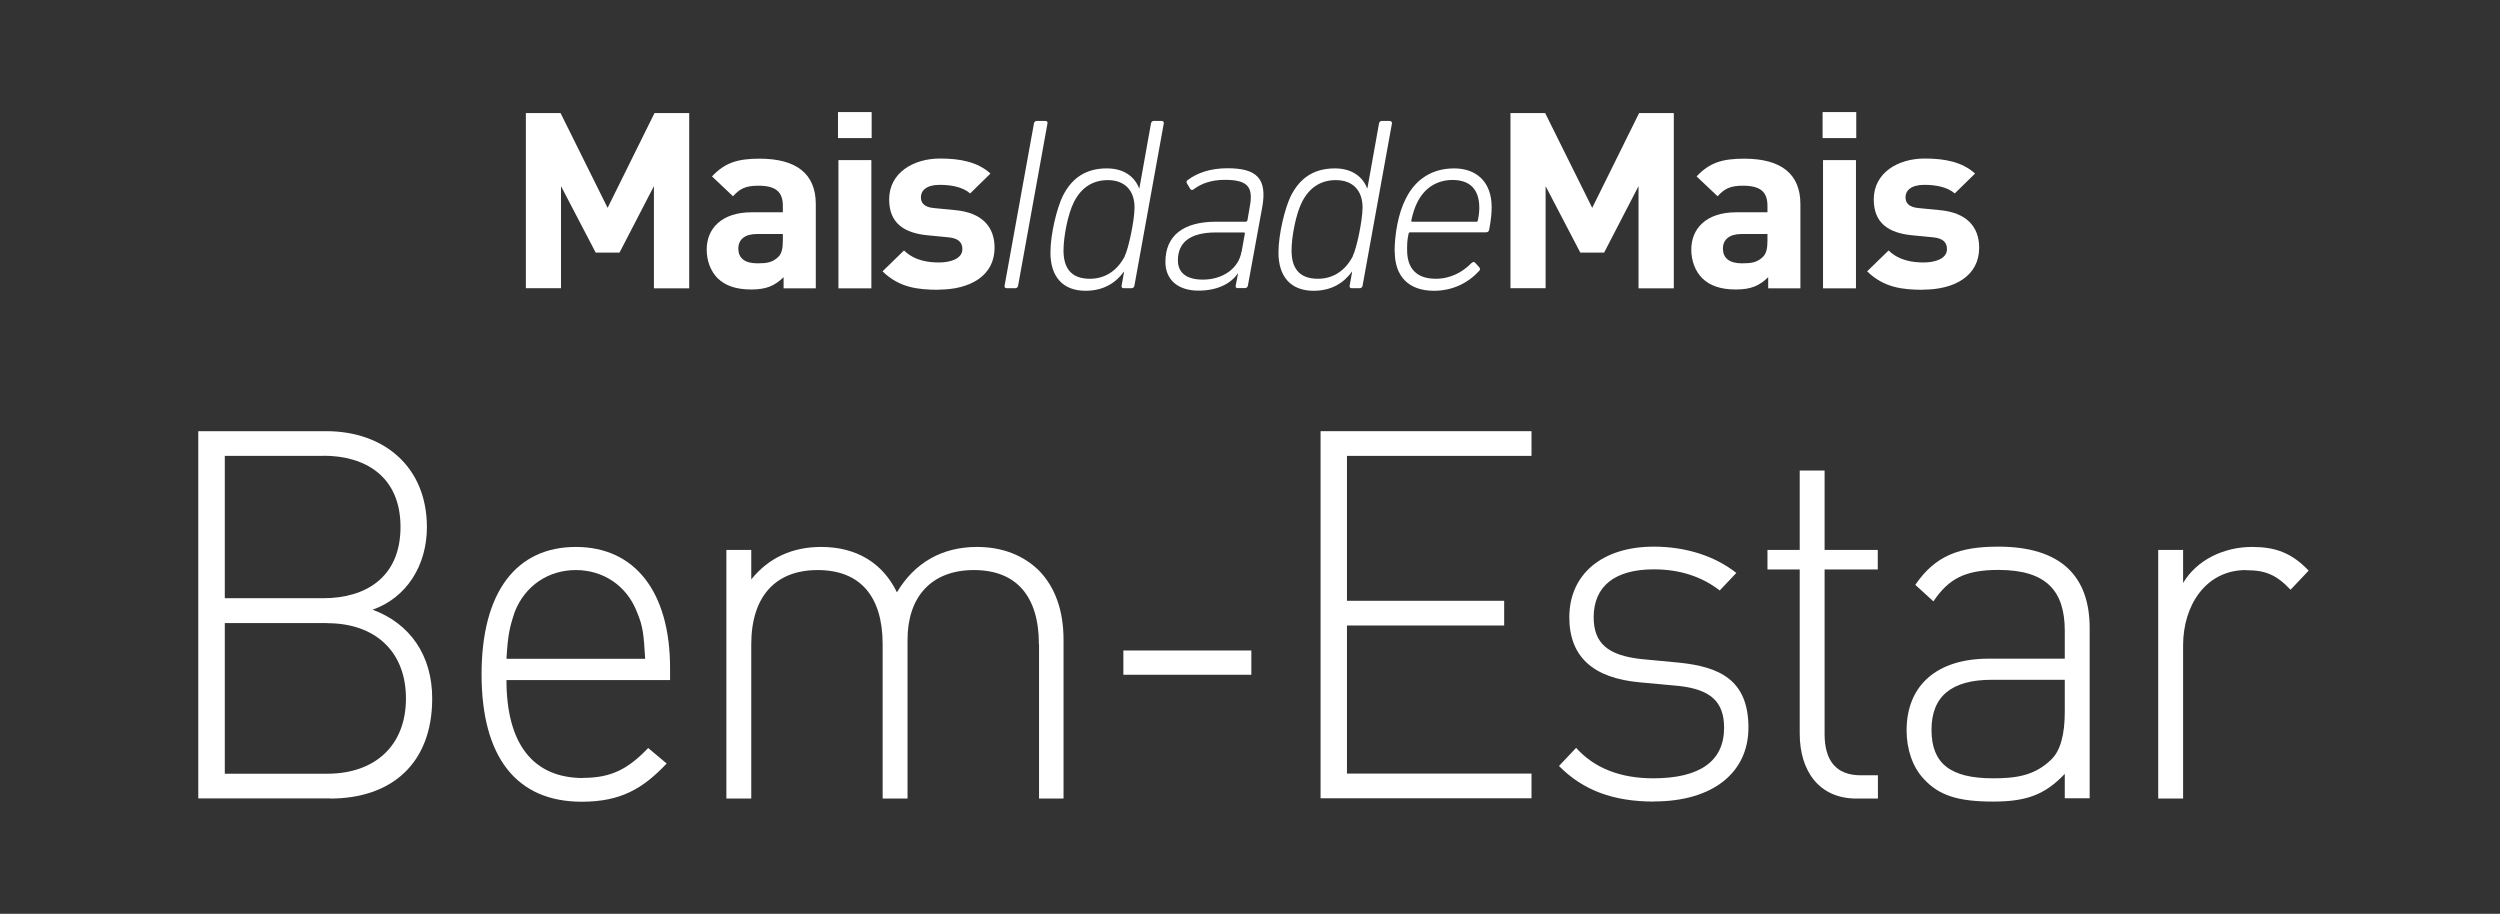
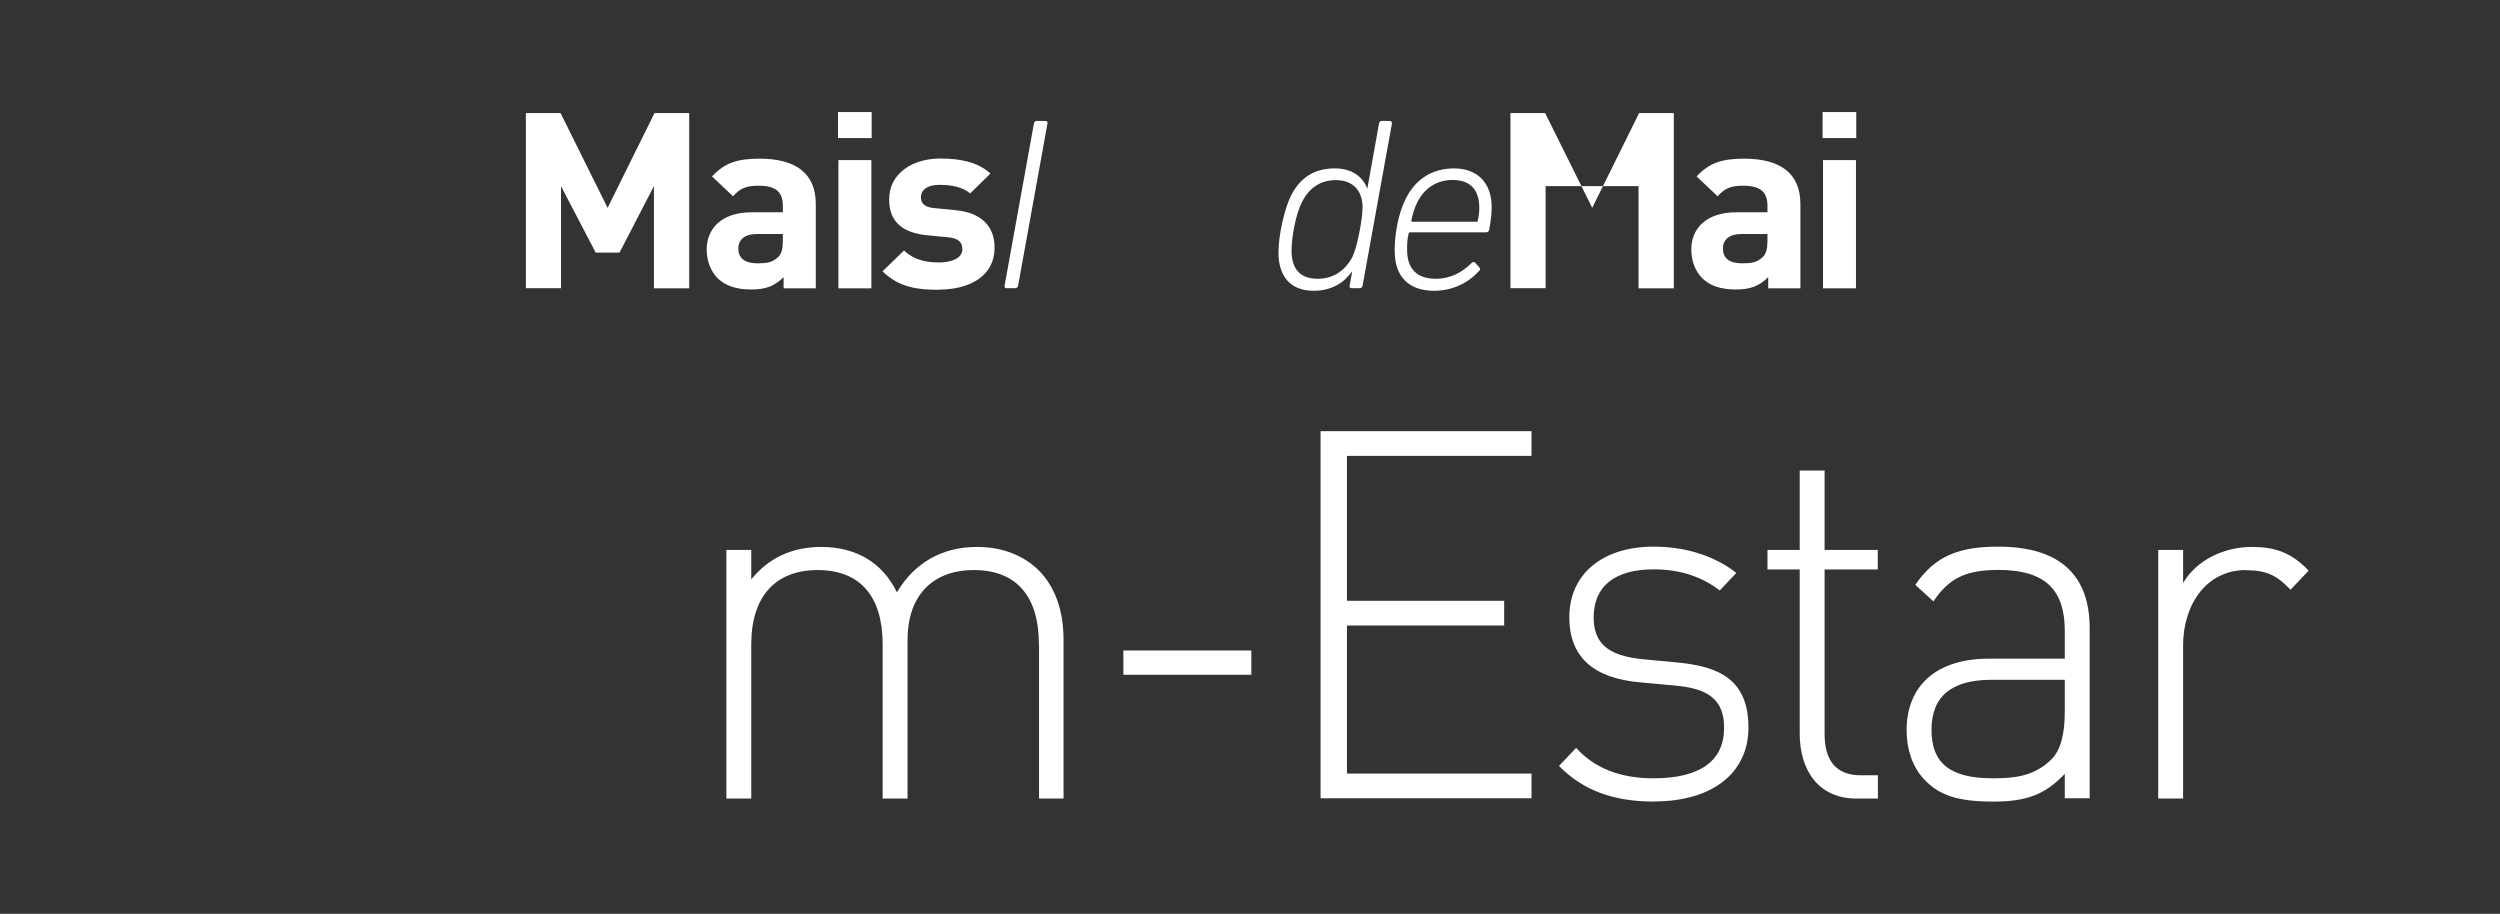
<svg xmlns="http://www.w3.org/2000/svg" width="290" height="106" viewBox="0 0 290 106" fill="none">
  <rect x="0" y="0" width="290" height="106" fill="#333333" stroke="none" />
-   <path d="M38.303 92.617H23V50.017H37.846C44.535 50.017 49.52 54.148 49.52 61.146C49.52 65.627 47.138 69.342 43.225 70.725C47.595 72.341 50.135 76.056 50.135 81.021C50.135 88.618 45.371 92.633 38.287 92.633L38.303 92.617ZM37.514 52.882H26.076V69.392H37.514C42.389 69.392 46.459 66.993 46.459 61.129C46.459 55.264 42.373 52.865 37.514 52.865V52.882ZM37.972 72.275H26.076V89.751H37.972C43.462 89.751 47.09 86.519 47.09 81.021C47.09 75.523 43.462 72.291 37.972 72.291V72.275Z" fill="white" />
-   <path d="M67.647 90.234C70.881 90.234 72.853 89.218 75.188 86.769L77.334 88.568C74.557 91.501 72.001 93 67.474 93C59.932 93 55.862 87.852 55.862 78.222C55.862 68.593 59.948 63.445 66.795 63.445C73.642 63.445 77.728 68.643 77.728 77.506V78.889H58.749C58.749 86.253 61.81 90.251 67.647 90.251V90.234ZM73.879 70.975C72.695 67.926 69.966 66.127 66.795 66.127C63.624 66.127 60.911 67.926 59.712 70.975C59.096 72.825 58.923 73.608 58.749 76.423H74.841C74.668 73.674 74.62 72.708 73.879 70.975Z" fill="white" />
  <path d="M120.513 74.74C120.513 69.176 117.911 66.127 112.972 66.127C108.035 66.127 105.274 69.243 105.274 74.207V92.633H102.387V74.74C102.387 69.176 99.784 66.127 94.845 66.127C89.907 66.127 87.147 69.243 87.147 74.74V92.633H84.26V63.795H87.147V67.21C89.182 64.694 91.911 63.445 95.256 63.445C99.342 63.445 102.387 65.294 104.043 68.709C106.078 65.294 109.249 63.445 113.335 63.445C116.333 63.445 118.778 64.461 120.529 66.194C122.391 68.11 123.37 70.809 123.37 74.207V92.633H120.529V74.74H120.513Z" fill="white" />
  <path d="M130.311 75.457H145.156V78.272H130.311V75.457Z" fill="white" />
  <path d="M153.186 50.017H177.655V52.882H156.247V69.692H174.484V72.558H156.247V89.735H177.655V92.6H153.186V50V50.017Z" fill="white" />
  <path d="M191.885 92.983C187.121 92.983 183.619 91.667 180.842 88.852L182.83 86.752C184.928 89.085 187.926 90.284 191.775 90.284C197.154 90.284 199.995 88.319 199.995 84.42C199.995 81.371 198.402 79.988 194.789 79.572L190.26 79.155C184.77 78.672 182.041 76.156 182.041 71.608C182.041 66.577 185.891 63.411 191.838 63.411C195.64 63.411 198.985 64.544 201.415 66.46L199.49 68.493C197.392 66.877 194.852 66.044 191.838 66.044C187.311 66.044 184.865 68.01 184.865 71.608C184.865 74.657 186.569 76.04 190.418 76.456L194.836 76.873C199.363 77.356 202.819 78.789 202.819 84.403C202.819 89.668 198.622 92.967 191.885 92.967V92.983Z" fill="white" />
  <path d="M208.767 85.086V66.06H205.027V63.795H208.767V54.582H211.653V63.795H217.822V66.06H211.653V85.153C211.653 88.202 212.963 89.934 215.85 89.934H217.838V92.633H215.345C211.038 92.633 208.767 89.468 208.767 85.086Z" fill="white" />
  <path d="M239.53 89.751C237.211 92.2 235.05 92.983 231.2 92.983C227.114 92.983 224.906 92.267 223.154 90.351C221.845 88.968 221.166 86.886 221.166 84.72C221.166 79.455 224.732 76.406 230.679 76.406H239.514V73.174C239.514 68.576 237.416 66.111 231.815 66.111C227.966 66.111 226.041 67.127 224.275 69.759L222.176 67.843C224.495 64.428 227.335 63.411 231.8 63.411C239.057 63.411 242.401 66.827 242.401 72.858V92.6H239.514V89.735L239.53 89.751ZM231.026 78.856C226.388 78.856 224.054 80.771 224.054 84.653C224.054 88.535 226.199 90.284 231.184 90.284C233.677 90.284 235.996 90.051 237.984 88.069C239.01 87.052 239.514 85.203 239.514 82.571V78.856H231.011H231.026Z" fill="white" />
  <path d="M260.544 66.127C255.843 66.127 253.24 70.259 253.24 74.857V92.633H250.353V63.795H253.24V67.627C254.834 64.928 258.005 63.445 261.222 63.445C263.889 63.445 265.814 64.095 267.802 66.194L265.704 68.41C264.063 66.677 262.816 66.144 260.544 66.144V66.127Z" fill="white" />
  <path d="M75.855 33.431V21.59L71.864 29.302H69.101L65.076 21.59V33.431H61V13.116H65.025L70.482 24.111L75.923 13.116H79.948V33.448H75.872L75.855 33.431Z" fill="white" />
  <path d="M90.897 32.154C89.873 33.149 88.901 33.58 87.145 33.58C85.388 33.58 84.143 33.149 83.239 32.27C82.421 31.441 81.977 30.247 81.977 28.937C81.977 26.566 83.648 24.625 87.196 24.625H90.811V23.879C90.811 22.254 89.993 21.541 87.963 21.541C86.497 21.541 85.814 21.889 85.03 22.768L82.591 20.463C84.092 18.871 85.559 18.406 88.117 18.406C92.397 18.406 94.632 20.181 94.632 23.663V33.448H90.897V32.154ZM90.811 27.146H87.793C86.411 27.146 85.644 27.776 85.644 28.837C85.644 29.899 86.343 30.546 87.844 30.546C88.901 30.546 89.584 30.463 90.249 29.832C90.658 29.468 90.811 28.854 90.811 27.942V27.146Z" fill="white" />
  <path d="M97.207 16.018V13H101.112V16.018H97.207ZM97.258 18.572H101.078V33.448H97.258V18.572Z" fill="white" />
  <path d="M108.889 33.614C106.484 33.614 104.301 33.365 102.374 31.474L104.864 29.053C106.126 30.28 107.763 30.446 108.94 30.446C110.253 30.446 111.635 30.015 111.635 28.904C111.635 28.157 111.226 27.643 110.015 27.527L107.61 27.295C104.847 27.03 103.142 25.869 103.142 23.133C103.142 20.048 105.939 18.39 109.043 18.39C111.413 18.39 113.409 18.788 114.892 20.131L112.539 22.436C111.652 21.673 110.305 21.441 108.991 21.441C107.457 21.441 106.825 22.121 106.825 22.867C106.825 23.415 107.064 24.045 108.412 24.144L110.816 24.377C113.835 24.658 115.37 26.234 115.37 28.738C115.37 32.022 112.488 33.597 108.889 33.597V33.614Z" fill="white" />
  <path d="M119.94 14.31C119.975 14.144 120.094 14.028 120.264 14.028H121.271C121.441 14.028 121.544 14.144 121.509 14.31L118.099 33.149C118.064 33.315 117.945 33.431 117.775 33.431H116.768C116.598 33.431 116.495 33.315 116.53 33.149L119.94 14.31Z" fill="white" />
-   <path d="M130.344 33.431C130.173 33.431 130.071 33.315 130.105 33.149L130.395 31.524H130.361C129.474 32.751 128.075 33.73 125.927 33.73C123.232 33.73 121.851 32.038 121.851 29.302C121.851 27.129 122.618 24.078 123.283 22.735C124.375 20.562 126.046 19.534 128.399 19.534C130.48 19.534 131.657 20.595 132.134 21.839H132.169L133.516 14.31C133.55 14.144 133.669 14.028 133.84 14.028H134.744C134.914 14.028 135.034 14.144 135 14.31L131.589 33.149C131.555 33.315 131.435 33.431 131.265 33.431H130.327H130.344ZM130.463 29.716C130.906 28.854 131.606 25.57 131.606 24.061C131.606 22.171 130.548 20.894 128.502 20.894C126.711 20.894 125.415 21.806 124.596 23.398C123.863 24.824 123.368 27.478 123.368 29.053C123.368 31.026 124.187 32.337 126.421 32.337C128.058 32.337 129.525 31.541 130.48 29.716H130.463Z" fill="white" />
-   <path d="M143.578 33.431C143.407 33.431 143.305 33.315 143.339 33.149L143.612 31.723H143.578C142.811 32.867 141.259 33.713 139.024 33.713C136.62 33.713 135.187 32.436 135.187 30.38C135.187 27.328 137.268 25.72 141.054 25.72H144.465C144.584 25.72 144.67 25.67 144.704 25.554L144.959 24.061C145.403 21.756 144.84 20.861 142.077 20.861C140.525 20.861 139.348 21.292 138.496 21.939C138.325 22.088 138.138 22.055 138.052 21.889L137.677 21.259C137.592 21.109 137.643 20.977 137.762 20.894C138.905 20.032 140.44 19.517 142.401 19.517C145.778 19.517 147.006 20.711 146.426 23.995L144.755 33.133C144.721 33.298 144.601 33.415 144.431 33.415H143.578V33.431ZM144.021 29.235L144.397 27.129C144.431 27.013 144.363 26.963 144.277 26.963H141.071C137.899 26.963 136.637 28.224 136.637 30.214C136.637 31.59 137.575 32.436 139.536 32.436C141.856 32.436 143.68 31.126 144.004 29.235H144.021Z" fill="white" />
  <path d="M156.795 33.431C156.625 33.431 156.522 33.315 156.557 33.149L156.846 31.524H156.812C155.926 32.751 154.527 33.73 152.378 33.73C149.684 33.73 148.302 32.038 148.302 29.302C148.302 27.129 149.07 24.078 149.735 22.735C150.826 20.562 152.498 19.534 154.851 19.534C156.932 19.534 158.108 20.595 158.586 21.839H158.62L159.967 14.31C160.002 14.144 160.121 14.028 160.291 14.028H161.195C161.366 14.028 161.485 14.144 161.468 14.31L158.057 33.149C158.023 33.315 157.904 33.431 157.733 33.431H156.795ZM156.915 29.716C157.358 28.854 158.057 25.57 158.057 24.061C158.057 22.171 157 20.894 154.953 20.894C153.163 20.894 151.867 21.806 151.048 23.398C150.315 24.824 149.82 27.478 149.82 29.053C149.82 31.026 150.639 32.337 152.873 32.337C154.51 32.337 155.977 31.541 156.932 29.716H156.915Z" fill="white" />
  <path d="M161.775 29.186C161.775 27.212 162.185 24.758 163.071 23.05C164.18 20.794 166.124 19.534 168.682 19.534C171.24 19.534 173.031 21.076 173.031 24.012C173.031 24.675 172.98 25.405 172.741 26.665C172.707 26.831 172.588 26.947 172.383 26.947H163.6C163.481 26.947 163.43 26.997 163.395 27.113C163.225 27.859 163.225 28.373 163.225 29.003C163.225 31.143 164.316 32.337 166.55 32.337C168.29 32.337 169.689 31.541 170.695 30.512C170.848 30.363 170.985 30.363 171.104 30.463L171.599 31.01C171.718 31.159 171.718 31.292 171.565 31.441C170.337 32.784 168.546 33.73 166.346 33.73C163.378 33.73 161.792 32.038 161.792 29.186H161.775ZM171.223 25.736C171.343 25.736 171.394 25.687 171.428 25.57C171.547 25.056 171.599 24.509 171.599 24.111C171.599 21.939 170.49 20.877 168.495 20.877C166.738 20.877 165.271 21.756 164.419 23.448C164.129 24.012 163.856 24.824 163.719 25.554C163.685 25.67 163.719 25.72 163.839 25.72H171.24L171.223 25.736Z" fill="white" />
-   <path d="M190.069 33.431V21.59L186.078 29.302H183.315L179.29 21.59V33.431H175.214V13.116H179.239L184.697 24.111L190.137 13.116H194.162V33.448H190.086L190.069 33.431Z" fill="white" />
+   <path d="M190.069 33.431V21.59H183.315L179.29 21.59V33.431H175.214V13.116H179.239L184.697 24.111L190.137 13.116H194.162V33.448H190.086L190.069 33.431Z" fill="white" />
  <path d="M205.111 32.154C204.088 33.149 203.115 33.58 201.359 33.58C199.602 33.58 198.357 33.149 197.453 32.27C196.635 31.441 196.191 30.247 196.191 28.937C196.191 26.566 197.863 24.625 201.41 24.625H205.026V23.879C205.026 22.254 204.207 21.541 202.177 21.541C200.711 21.541 200.029 21.889 199.244 22.768L196.805 20.463C198.306 18.871 199.773 18.406 202.331 18.406C206.612 18.406 208.846 20.181 208.846 23.663V33.448H205.111V32.154ZM205.026 27.146H202.007C200.625 27.146 199.858 27.776 199.858 28.837C199.858 29.899 200.557 30.546 202.058 30.546C203.115 30.546 203.798 30.463 204.463 29.832C204.872 29.468 205.026 28.854 205.026 27.942V27.146Z" fill="white" />
  <path d="M211.421 16.018V13H215.326V16.018H211.421ZM211.472 18.572H215.292V33.448H211.472V18.572Z" fill="white" />
-   <path d="M223.103 33.614C220.699 33.614 218.516 33.365 216.589 31.474L219.078 29.053C220.34 30.28 221.978 30.446 223.154 30.446C224.468 30.446 225.849 30.015 225.849 28.904C225.849 28.157 225.44 27.643 224.229 27.527L221.824 27.295C219.061 27.03 217.356 25.869 217.356 23.133C217.356 20.048 220.153 18.39 223.257 18.39C225.627 18.39 227.623 18.788 229.107 20.131L226.753 22.436C225.866 21.673 224.519 21.441 223.206 21.441C221.671 21.441 221.04 22.121 221.04 22.867C221.04 23.415 221.278 24.045 222.626 24.144L225.03 24.377C228.049 24.658 229.584 26.234 229.584 28.738C229.584 32.022 226.702 33.597 223.103 33.597V33.614Z" fill="white" />
</svg>